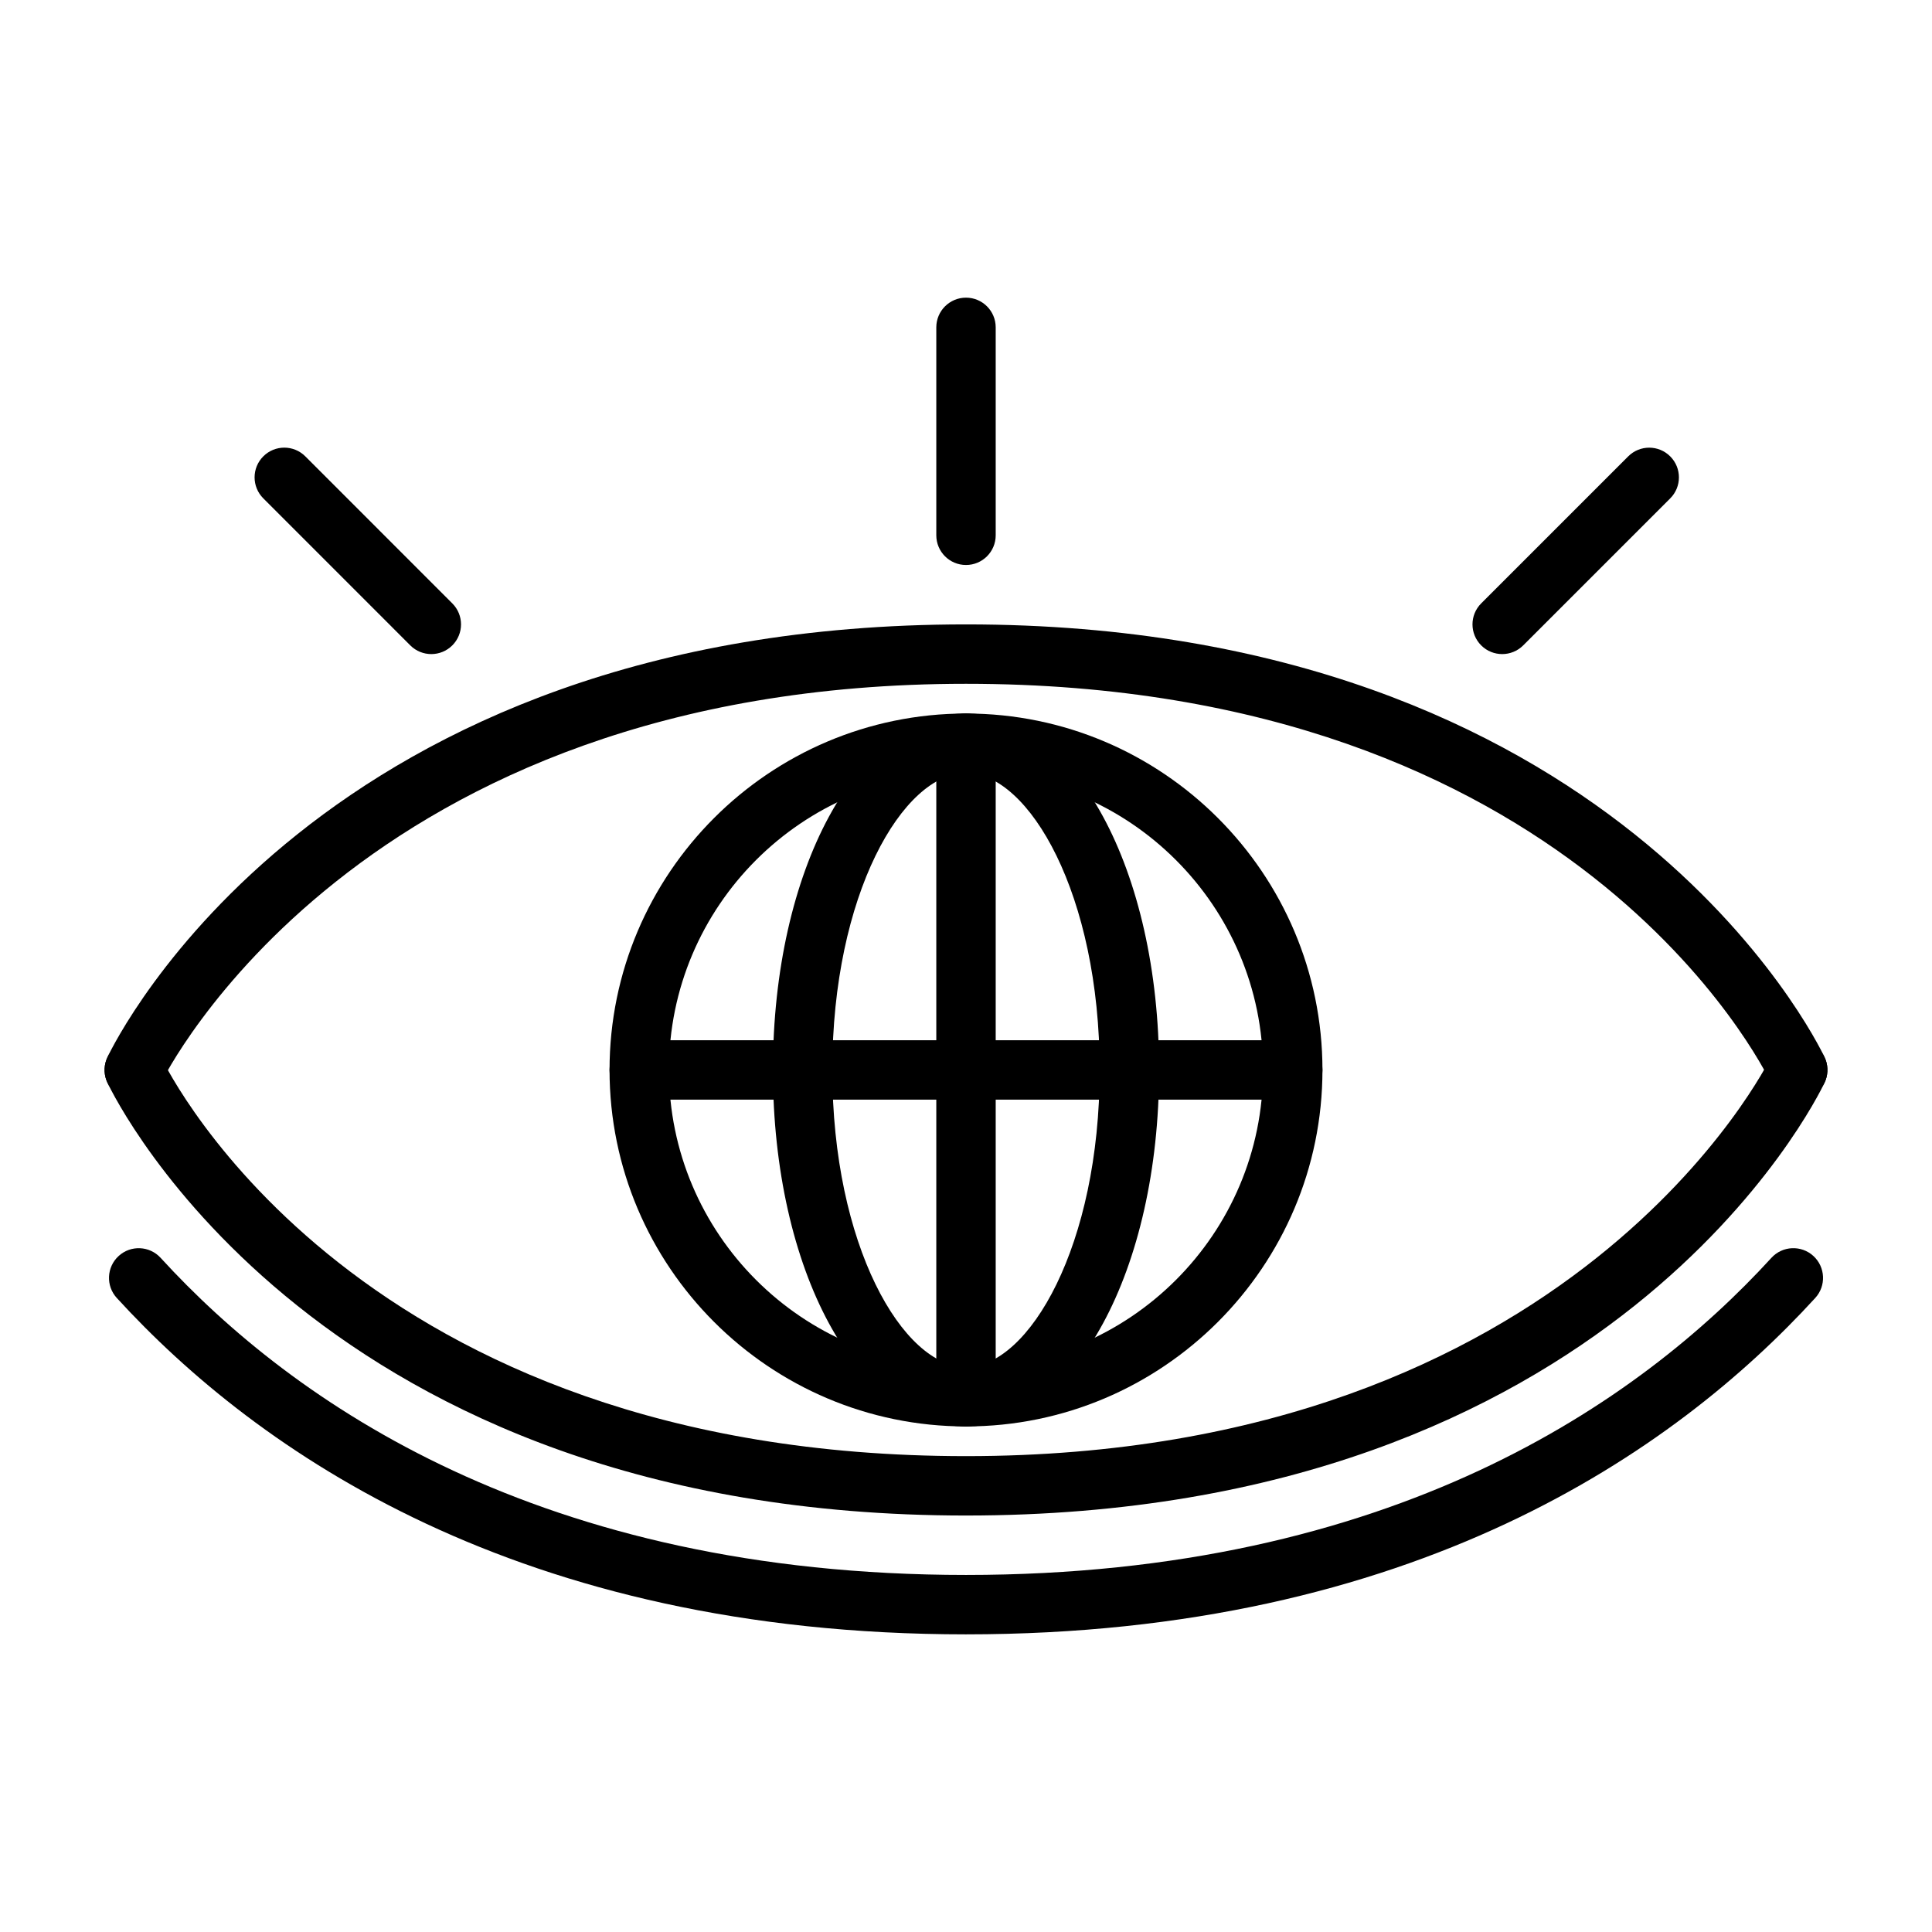
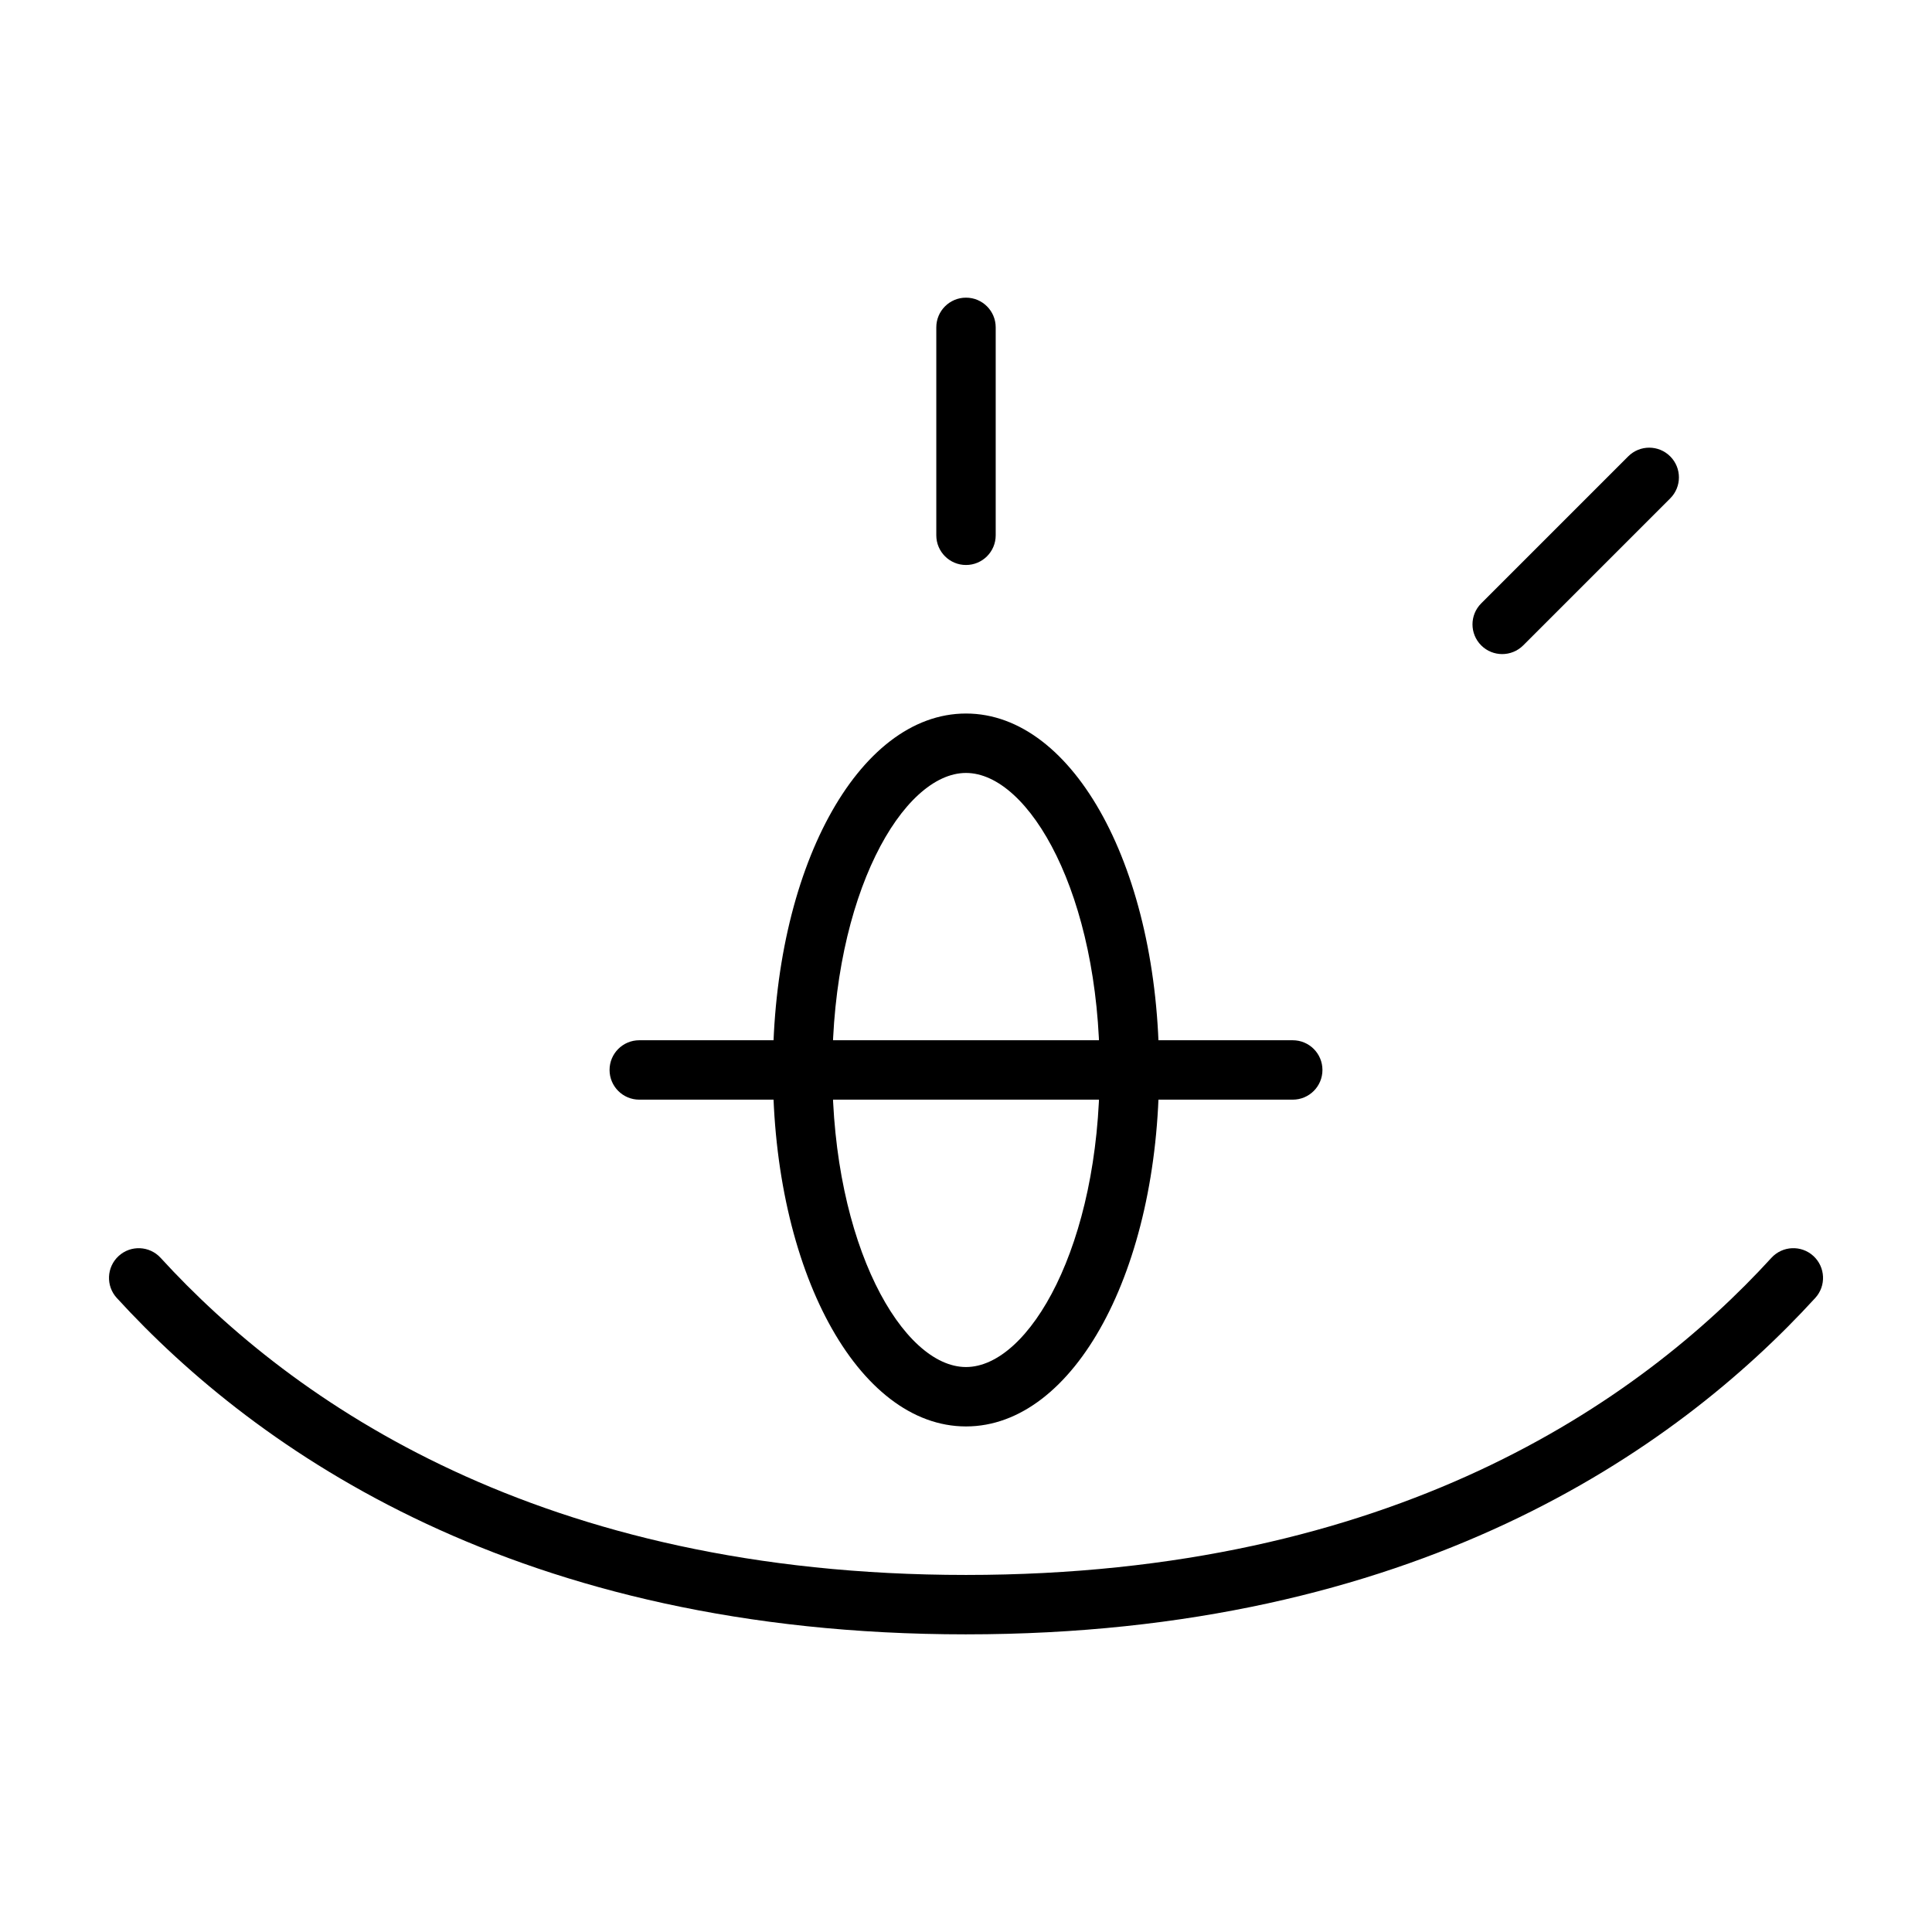
<svg xmlns="http://www.w3.org/2000/svg" fill="#000000" width="800px" height="800px" version="1.1" viewBox="144 144 512 512">
  <g>
-     <path d="m620.42 435.42c-2.945 0-5.769-1.66-7.117-4.488-2.059-4.32-52.379-105.72-213.3-105.72-161.46 0-212.8 104.64-213.3 105.71-1.859 3.938-6.574 5.613-10.484 3.754-3.938-1.859-5.613-6.551-3.754-10.484 2.215-4.688 56.203-114.72 227.54-114.72s225.32 110.04 227.53 114.71c1.852 3.938 0.172 8.629-3.754 10.484-1.086 0.523-2.231 0.758-3.356 0.758z" />
    <path d="m400 577.12c-118.61 0-187.85-48.477-225.05-89.145-2.938-3.203-2.715-8.188 0.496-11.125 3.203-2.938 8.188-2.715 11.125 0.496 35.059 38.336 100.55 84.031 213.43 84.031 112.9 0 178.39-45.695 213.44-84.035 2.938-3.219 7.926-3.426 11.125-0.496 3.203 2.938 3.434 7.918 0.496 11.125-37.191 40.676-106.43 89.148-225.06 89.148z" />
-     <path d="m400 545.63c-171.34 0-225.32-110.04-227.53-114.71-1.859-3.938-0.172-8.629 3.754-10.484 3.922-1.859 8.621-0.172 10.484 3.754 2.047 4.297 52.363 105.7 213.29 105.7 161.46 0 212.8-104.64 213.3-105.71 1.859-3.93 6.527-5.621 10.484-3.754 3.93 1.859 5.606 6.551 3.754 10.484-2.219 4.688-56.207 114.72-227.54 114.72z" />
-     <path d="m400 522.02c-52.09 0-94.465-42.375-94.465-94.465 0-52.09 42.375-94.465 94.465-94.465s94.465 42.375 94.465 94.465c-0.004 52.09-42.379 94.465-94.465 94.465zm0-173.18c-43.406 0-78.719 35.312-78.719 78.719s35.312 78.719 78.719 78.719 78.719-35.312 78.719-78.719-35.312-78.719-78.719-78.719z" />
    <path d="m400 522.02c-28.695 0-51.168-41.492-51.168-94.465 0-52.973 22.477-94.465 51.168-94.465 28.695 0 51.168 41.492 51.168 94.465 0 52.969-22.477 94.465-51.168 94.465zm0-173.18c-16.75 0-35.426 32.324-35.426 78.719 0 46.398 18.672 78.719 35.426 78.719 16.758 0 35.426-32.324 35.426-78.719-0.004-46.398-18.668-78.719-35.426-78.719z" />
    <path d="m486.59 435.42h-173.18c-4.344 0-7.871-3.519-7.871-7.871 0-4.352 3.527-7.871 7.871-7.871h173.18c4.352 0 7.871 3.519 7.871 7.871 0 4.352-3.516 7.871-7.871 7.871z" />
-     <path d="m400 522.02c-4.344 0-7.871-3.519-7.871-7.871v-173.18c0-4.352 3.527-7.871 7.871-7.871s7.871 3.519 7.871 7.871v173.18c0 4.352-3.527 7.871-7.871 7.871z" />
    <path d="m400 293.73c-4.344 0-7.871-3.519-7.871-7.871v-55.105c0-4.352 3.527-7.871 7.871-7.871s7.871 3.519 7.871 7.871v55.105c0 4.352-3.527 7.871-7.871 7.871z" />
    <path d="m542.1 317.34c-2.016 0-4.031-0.77-5.566-2.305-3.078-3.078-3.078-8.055 0-11.133l38.957-38.957c3.078-3.078 8.055-3.078 11.133 0s3.078 8.055 0 11.133l-38.957 38.957c-1.539 1.531-3.551 2.305-5.566 2.305z" />
-     <path d="m258.3 317.34c-2.016 0-4.031-0.77-5.566-2.305l-38.957-38.965c-3.078-3.078-3.078-8.055 0-11.133s8.055-3.078 11.133 0l38.957 38.965c3.078 3.078 3.078 8.055 0 11.133-1.535 1.531-3.551 2.305-5.566 2.305z" />
  </g>
</svg>